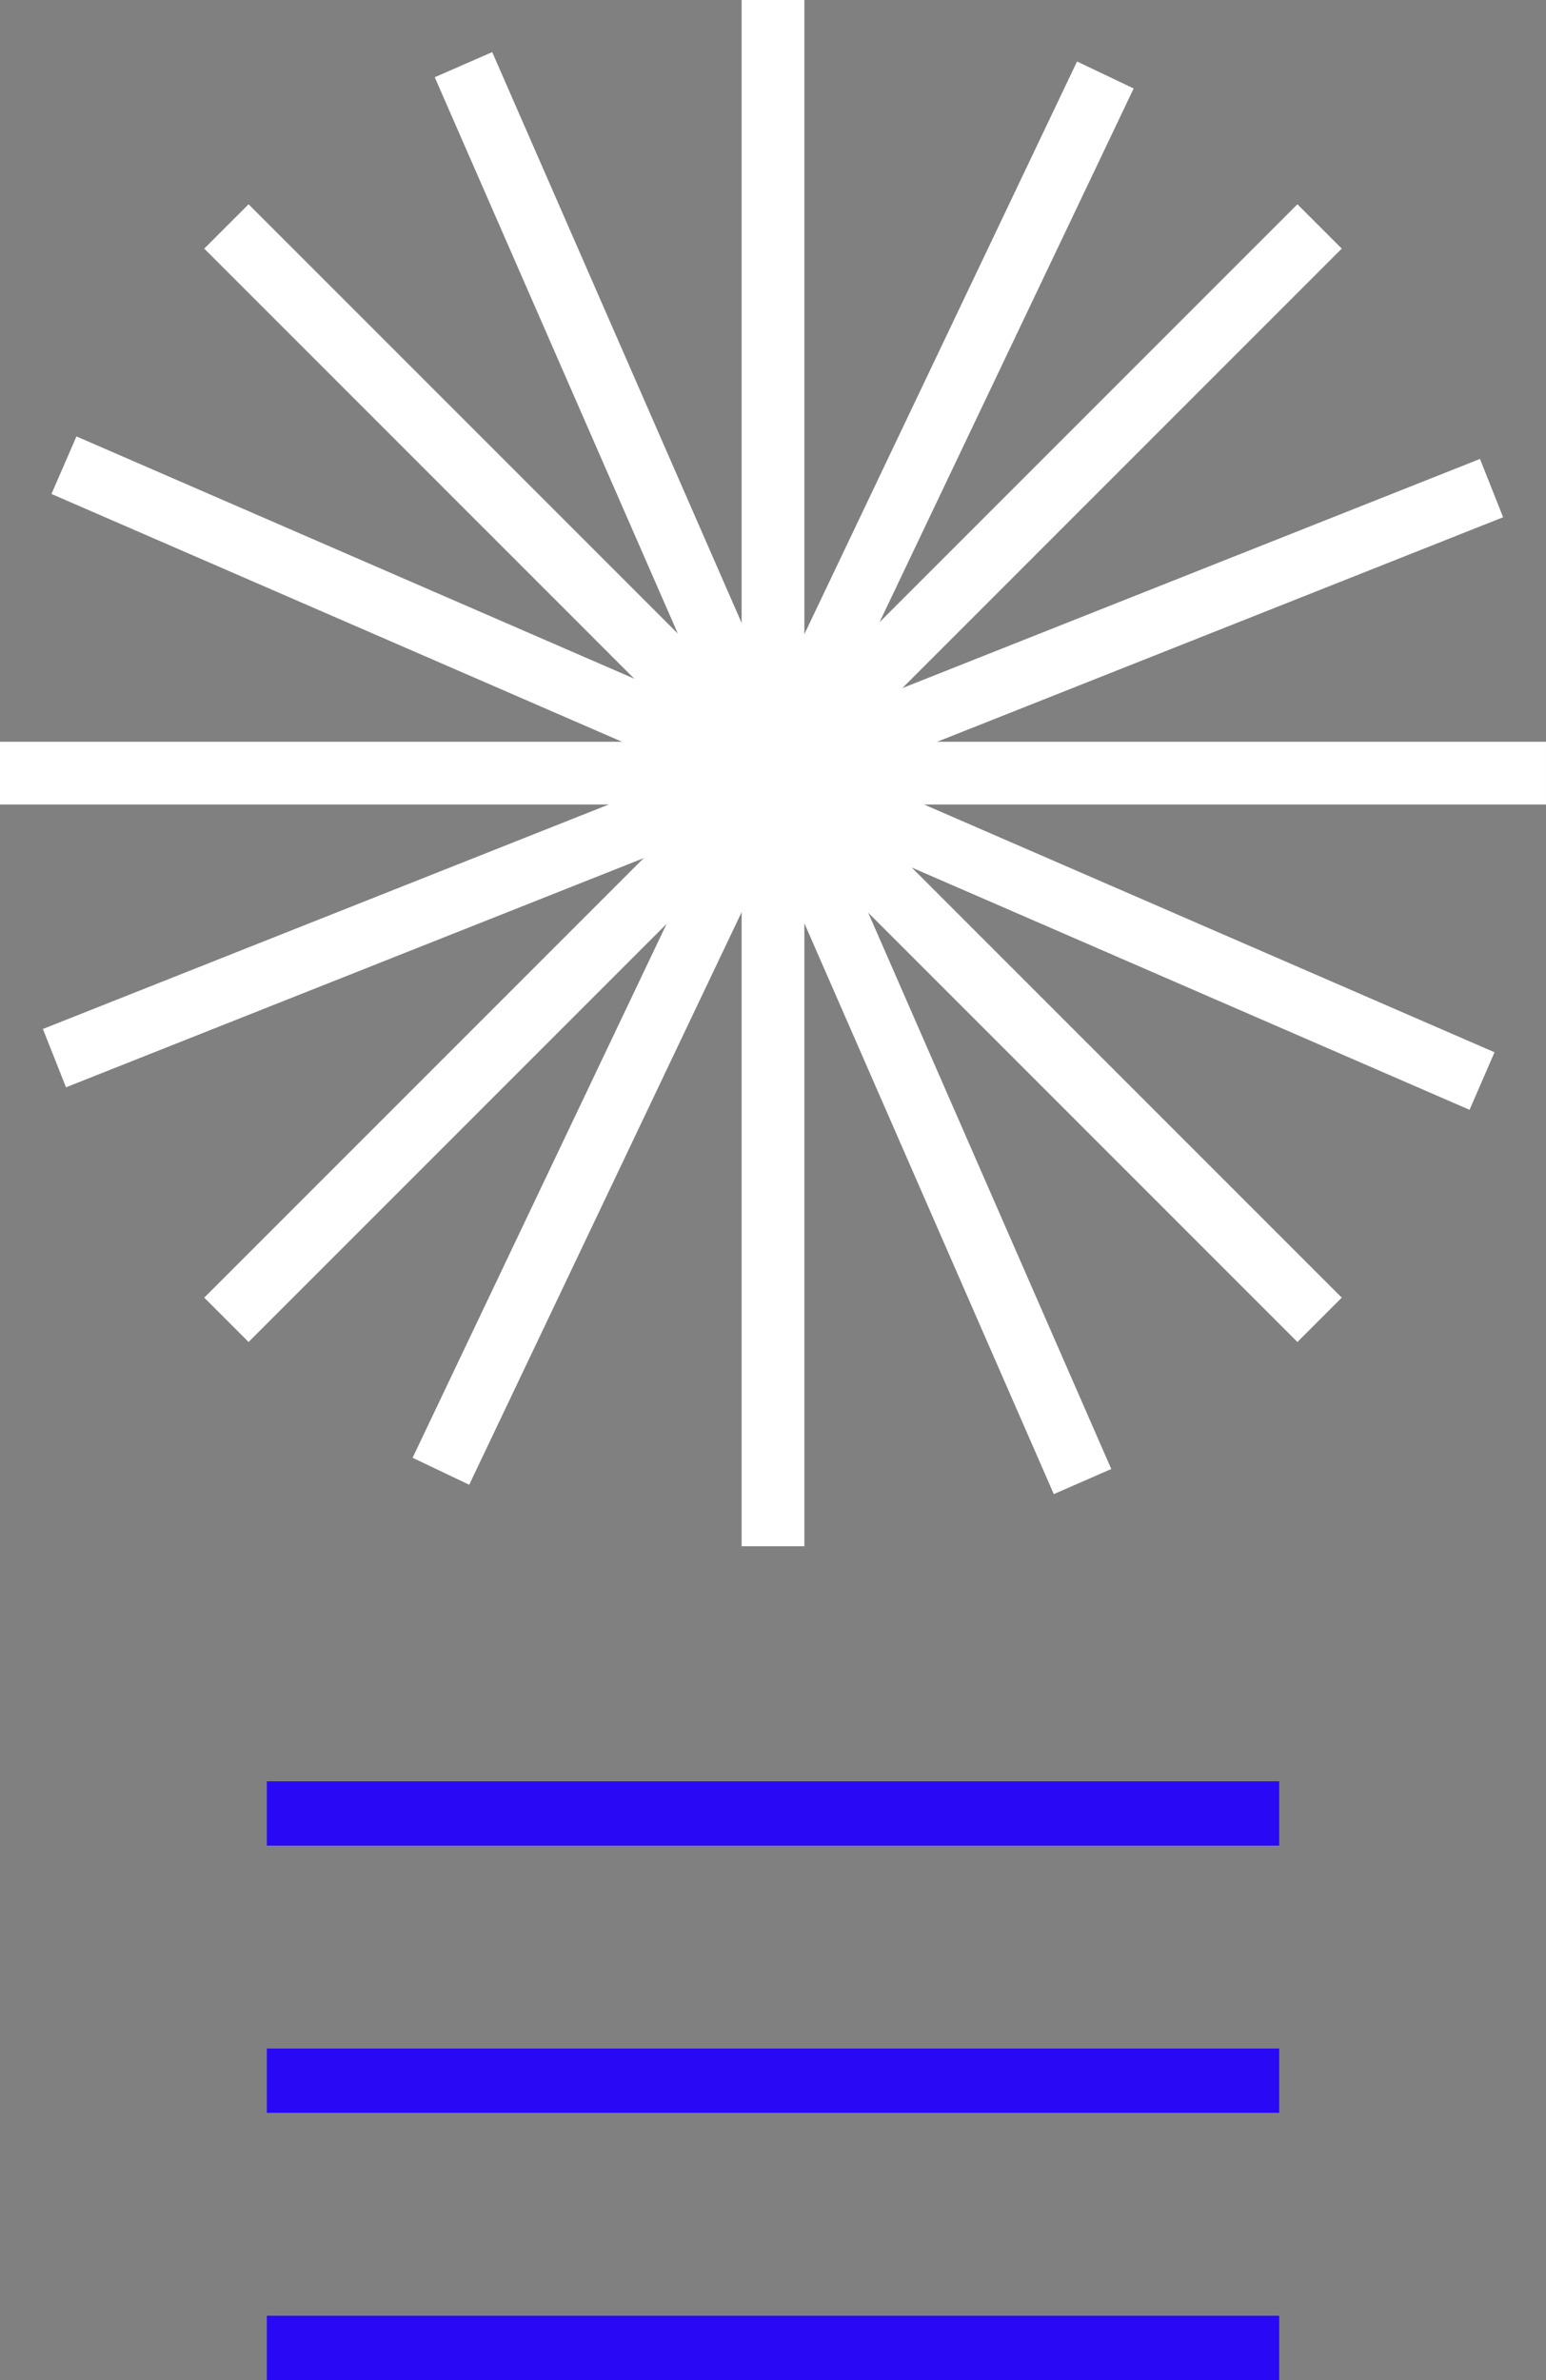
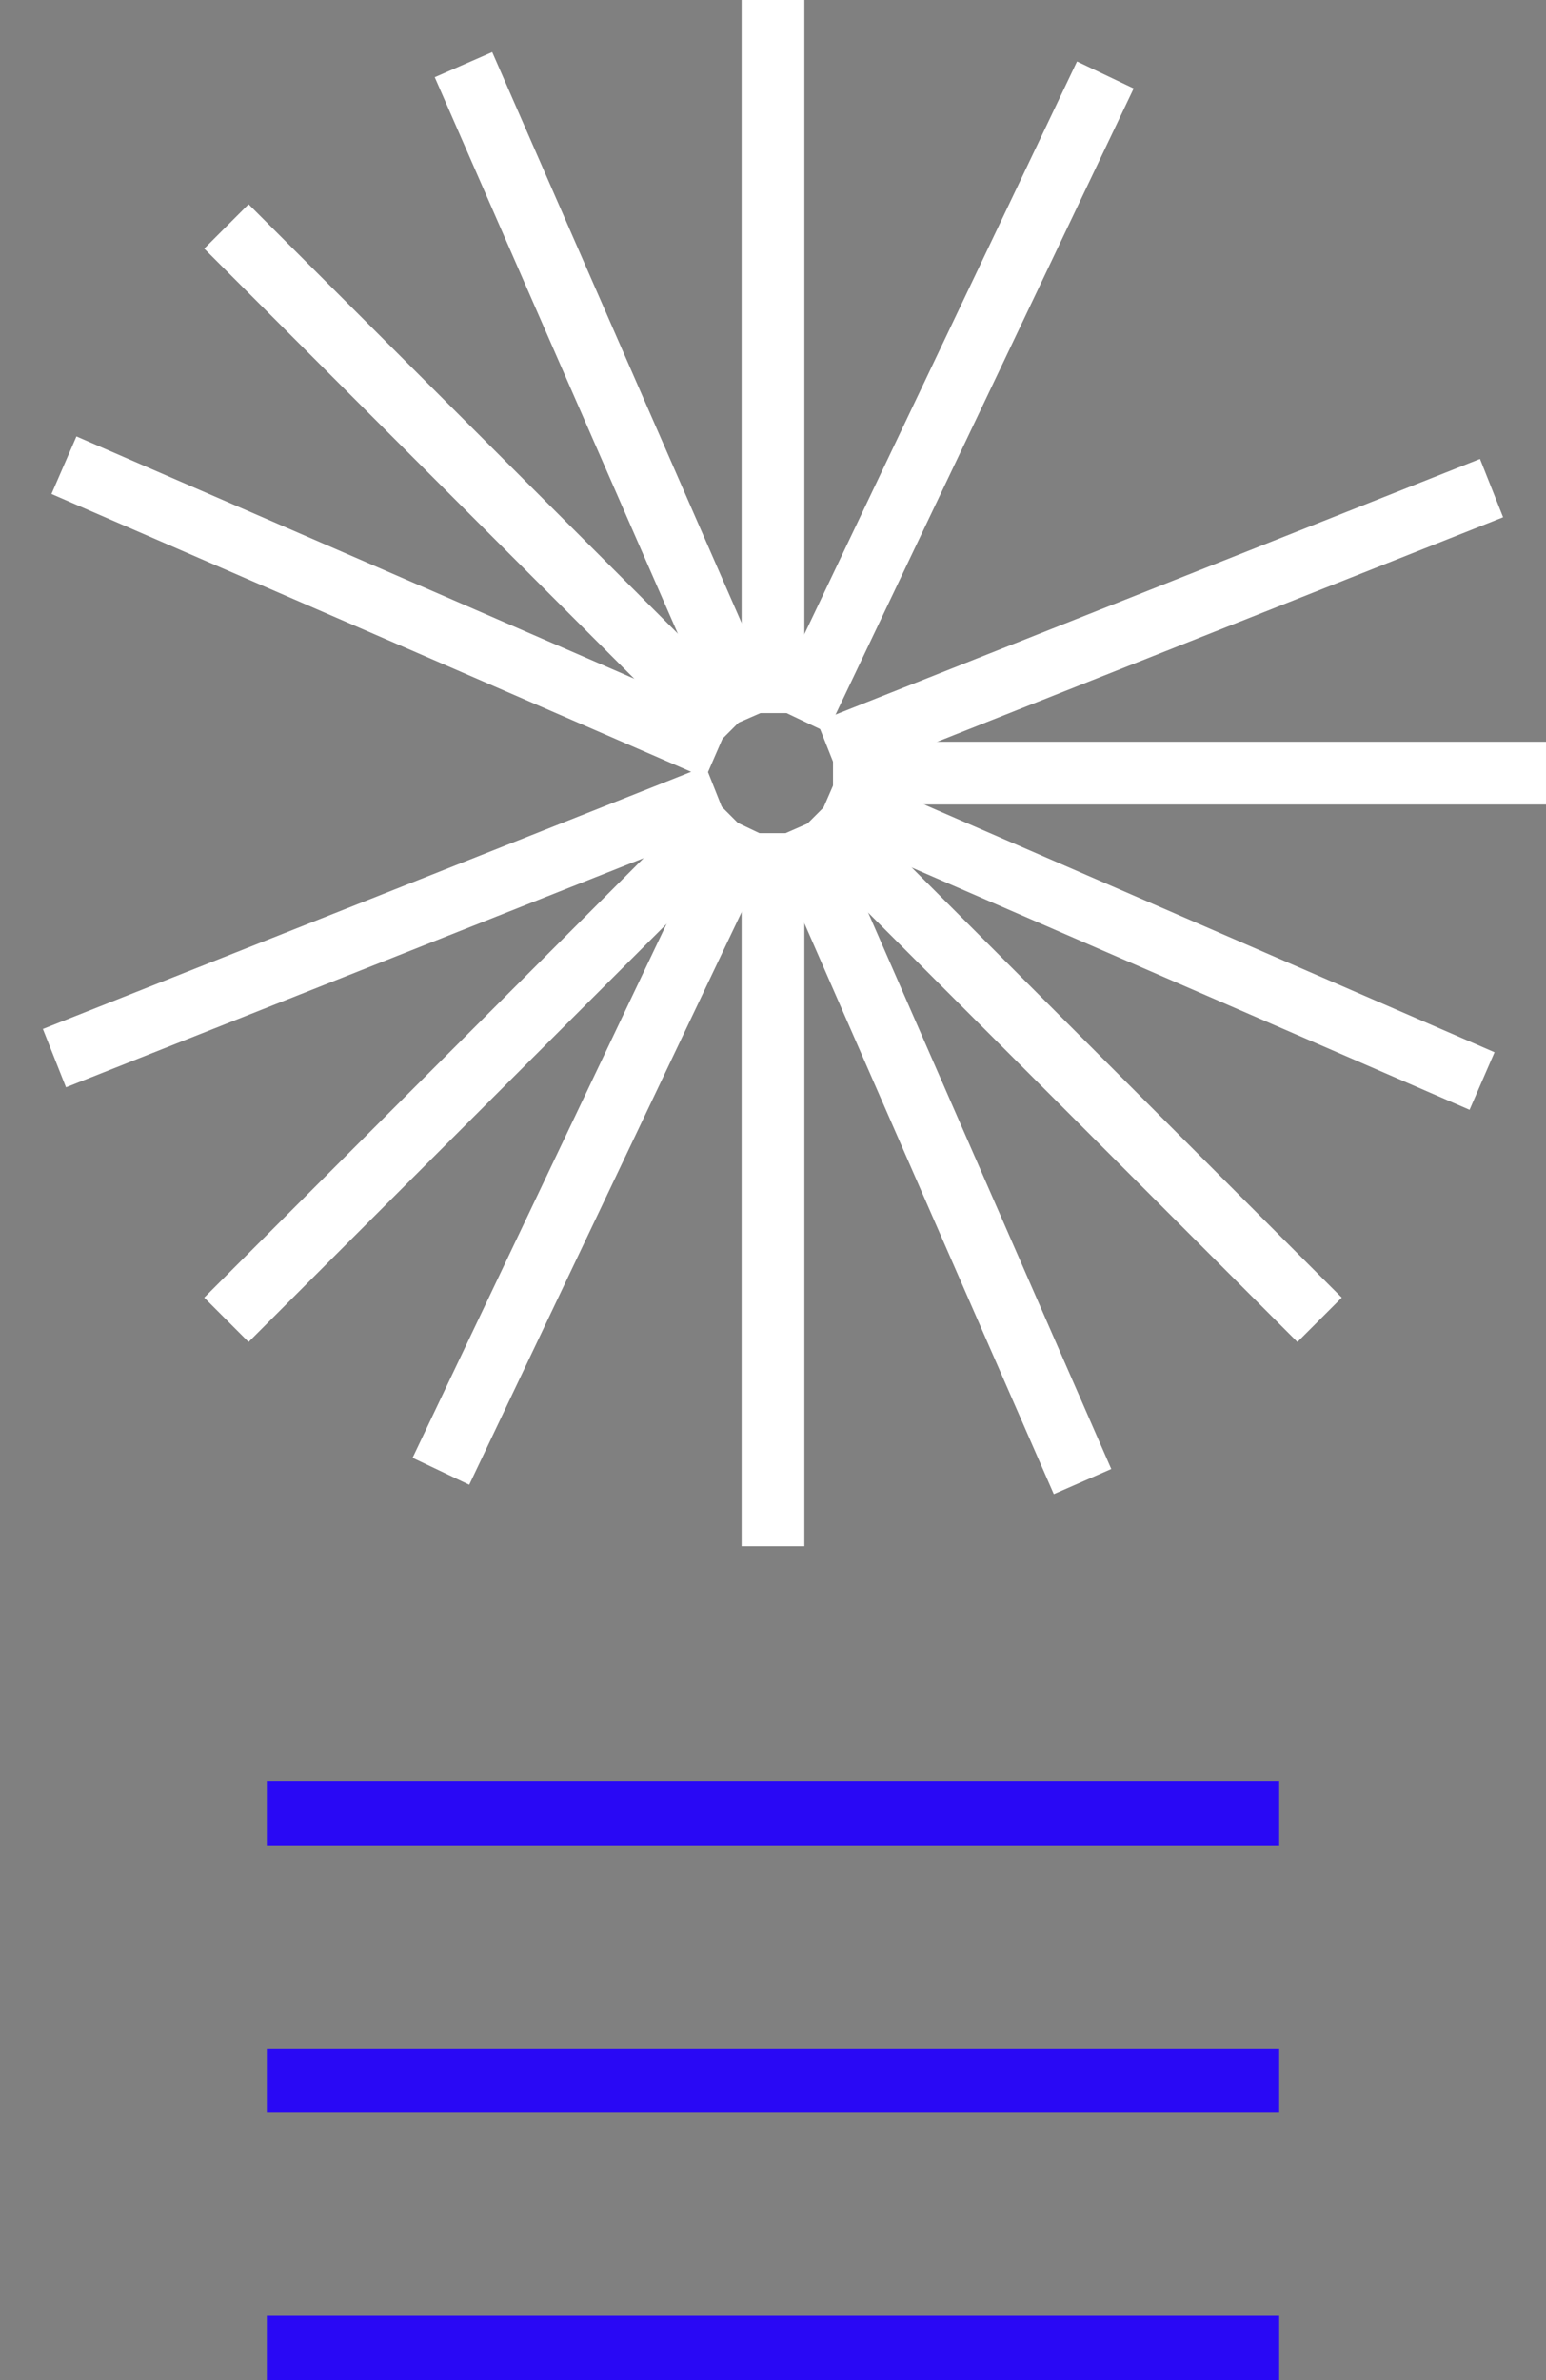
<svg xmlns="http://www.w3.org/2000/svg" id="simbolo-A-proposito" width="299.307" height="460.705" viewBox="0 0 299.307 460.705">
  <rect x="0" y="0" width="299.307" height="460.705" fill="#808080" stroke="none" />
  <defs>
    <clipPath id="clip-path">
      <rect id="Rectángulo_22" data-name="Rectángulo 22" width="299.307" height="460.705" fill="none" />
    </clipPath>
  </defs>
  <g id="Grupo_8" data-name="Grupo 8" clip-path="url(#clip-path)">
-     <path id="Trazado_15" data-name="Trazado 15" d="M87.5,73.077A14.42,14.42,0,1,1,73.076,58.656,14.421,14.421,0,0,1,87.5,73.077" transform="translate(76.577 76.575)" fill="#fff" />
    <rect id="Rectángulo_3" data-name="Rectángulo 3" width="12.143" height="138.032" transform="translate(143.582)" fill="#fff" />
    <rect id="Rectángulo_4" data-name="Rectángulo 4" width="12.143" height="138.032" transform="translate(143.582 161.274)" fill="#fff" />
-     <rect id="Rectángulo_5" data-name="Rectángulo 5" width="138.032" height="12.143" transform="translate(0 143.582)" fill="#fff" />
    <rect id="Rectángulo_6" data-name="Rectángulo 6" width="138.032" height="12.143" transform="translate(161.274 143.582)" fill="#fff" />
    <rect id="Rectángulo_7" data-name="Rectángulo 7" width="138.032" height="12.142" transform="translate(39.54 251.18) rotate(-45)" fill="#fff" />
-     <rect id="Rectángulo_8" data-name="Rectángulo 8" width="138.032" height="12.142" transform="translate(153.578 137.141) rotate(-45)" fill="#fff" />
    <rect id="Rectángulo_9" data-name="Rectángulo 9" width="12.143" height="138.033" transform="translate(39.539 48.124) rotate(-45)" fill="#fff" />
    <rect id="Rectángulo_10" data-name="Rectángulo 10" width="12.143" height="138.033" transform="translate(153.578 162.163) rotate(-45)" fill="#fff" />
    <rect id="Rectángulo_11" data-name="Rectángulo 11" width="12.144" height="138.032" transform="translate(9.964 95.616) rotate(-66.526)" fill="#fff" />
    <rect id="Rectángulo_12" data-name="Rectángulo 12" width="12.144" height="138.032" transform="translate(157.898 159.844) rotate(-66.526)" fill="#fff" />
    <rect id="Rectángulo_13" data-name="Rectángulo 13" width="12.143" height="138.033" transform="translate(84.165 14.951) rotate(-23.606)" fill="#fff" />
    <rect id="Rectángulo_14" data-name="Rectángulo 14" width="12.143" height="138.033" transform="translate(148.742 162.733) rotate(-23.606)" fill="#fff" />
    <rect id="Rectángulo_15" data-name="Rectángulo 15" width="138.033" height="12.143" transform="translate(79.876 282.183) rotate(-64.554)" fill="#fff" />
    <rect id="Rectángulo_16" data-name="Rectángulo 16" width="138.033" height="12.143" transform="matrix(0.43, -0.903, 0.903, 0.43, 149.159, 136.548)" fill="#fff" />
    <rect id="Rectángulo_17" data-name="Rectángulo 17" width="138.033" height="12.143" transform="translate(8.302 199.181) rotate(-21.636)" fill="#fff" />
    <rect id="Rectángulo_18" data-name="Rectángulo 18" width="138.033" height="12.143" transform="translate(158.22 139.729) rotate(-21.636)" fill="#fff" />
    <rect id="Rectángulo_19" data-name="Rectángulo 19" width="195.997" height="12.447" transform="translate(51.655 344.808)" fill="#2908f5" />
    <rect id="Rectángulo_20" data-name="Rectángulo 20" width="195.997" height="12.447" transform="translate(51.655 396.532)" fill="#2908f5" />
    <rect id="Rectángulo_21" data-name="Rectángulo 21" width="195.997" height="12.447" transform="translate(51.655 448.258)" fill="#2908f5" />
  </g>
</svg>